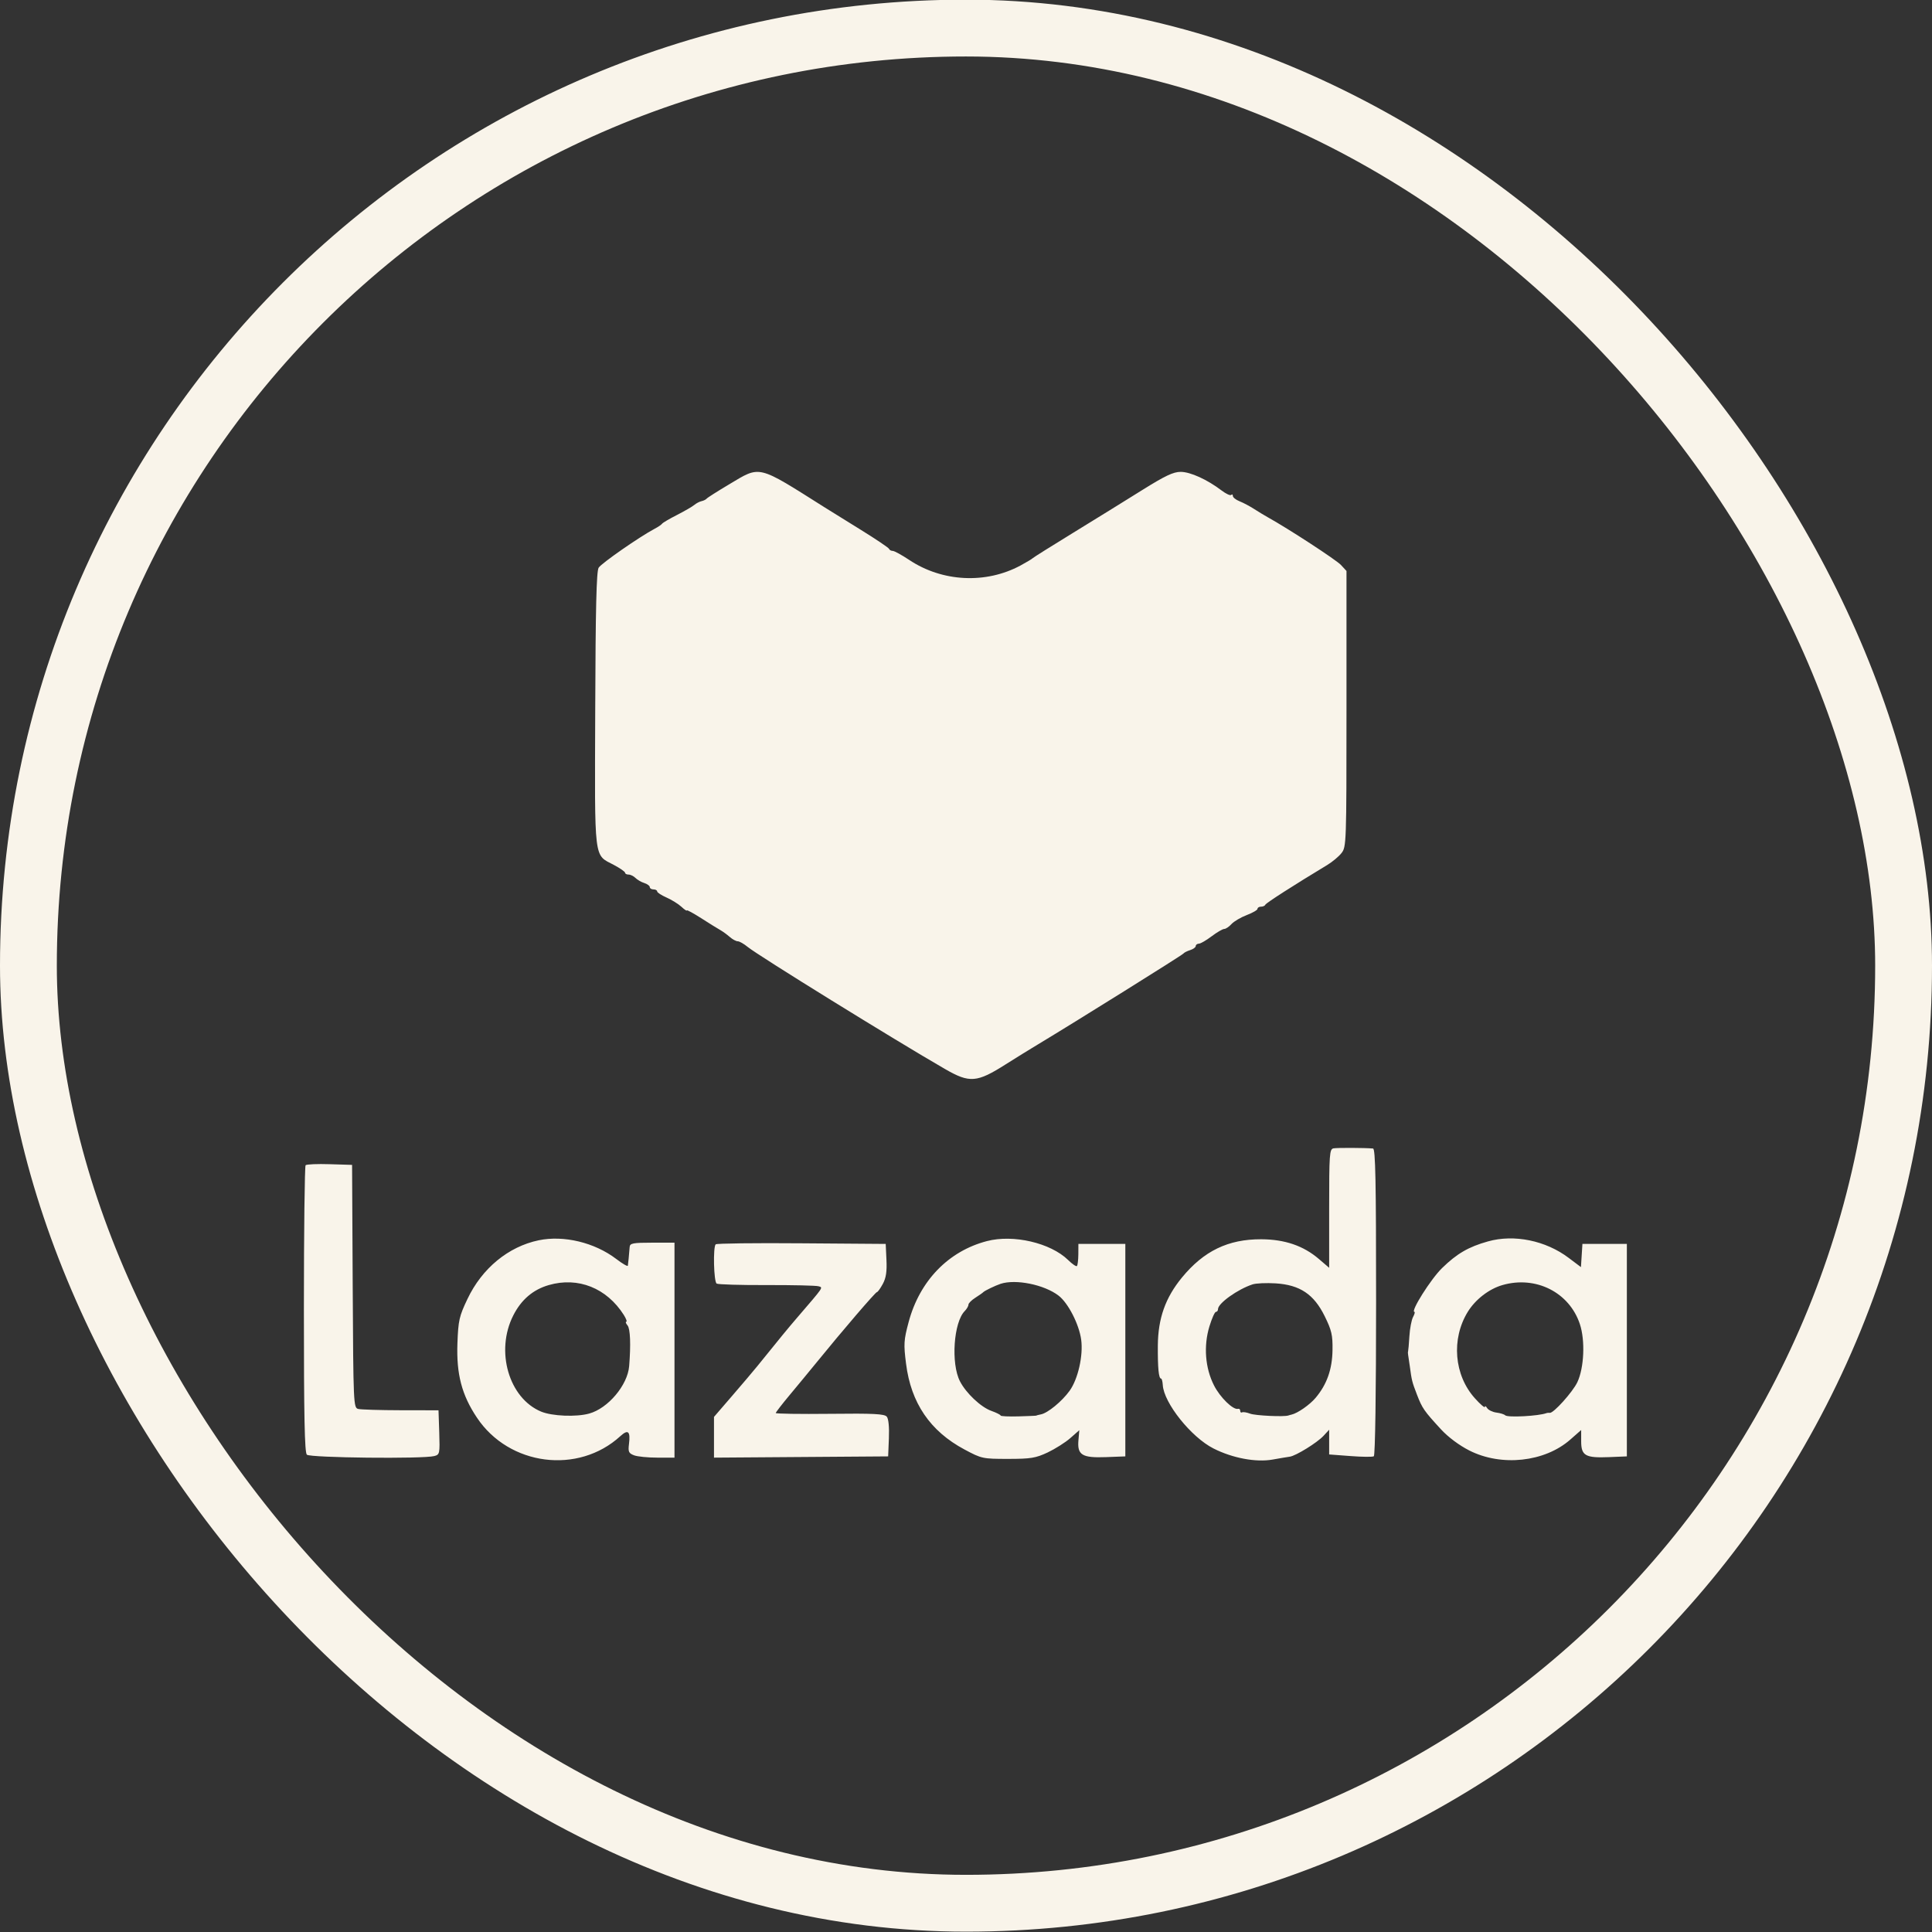
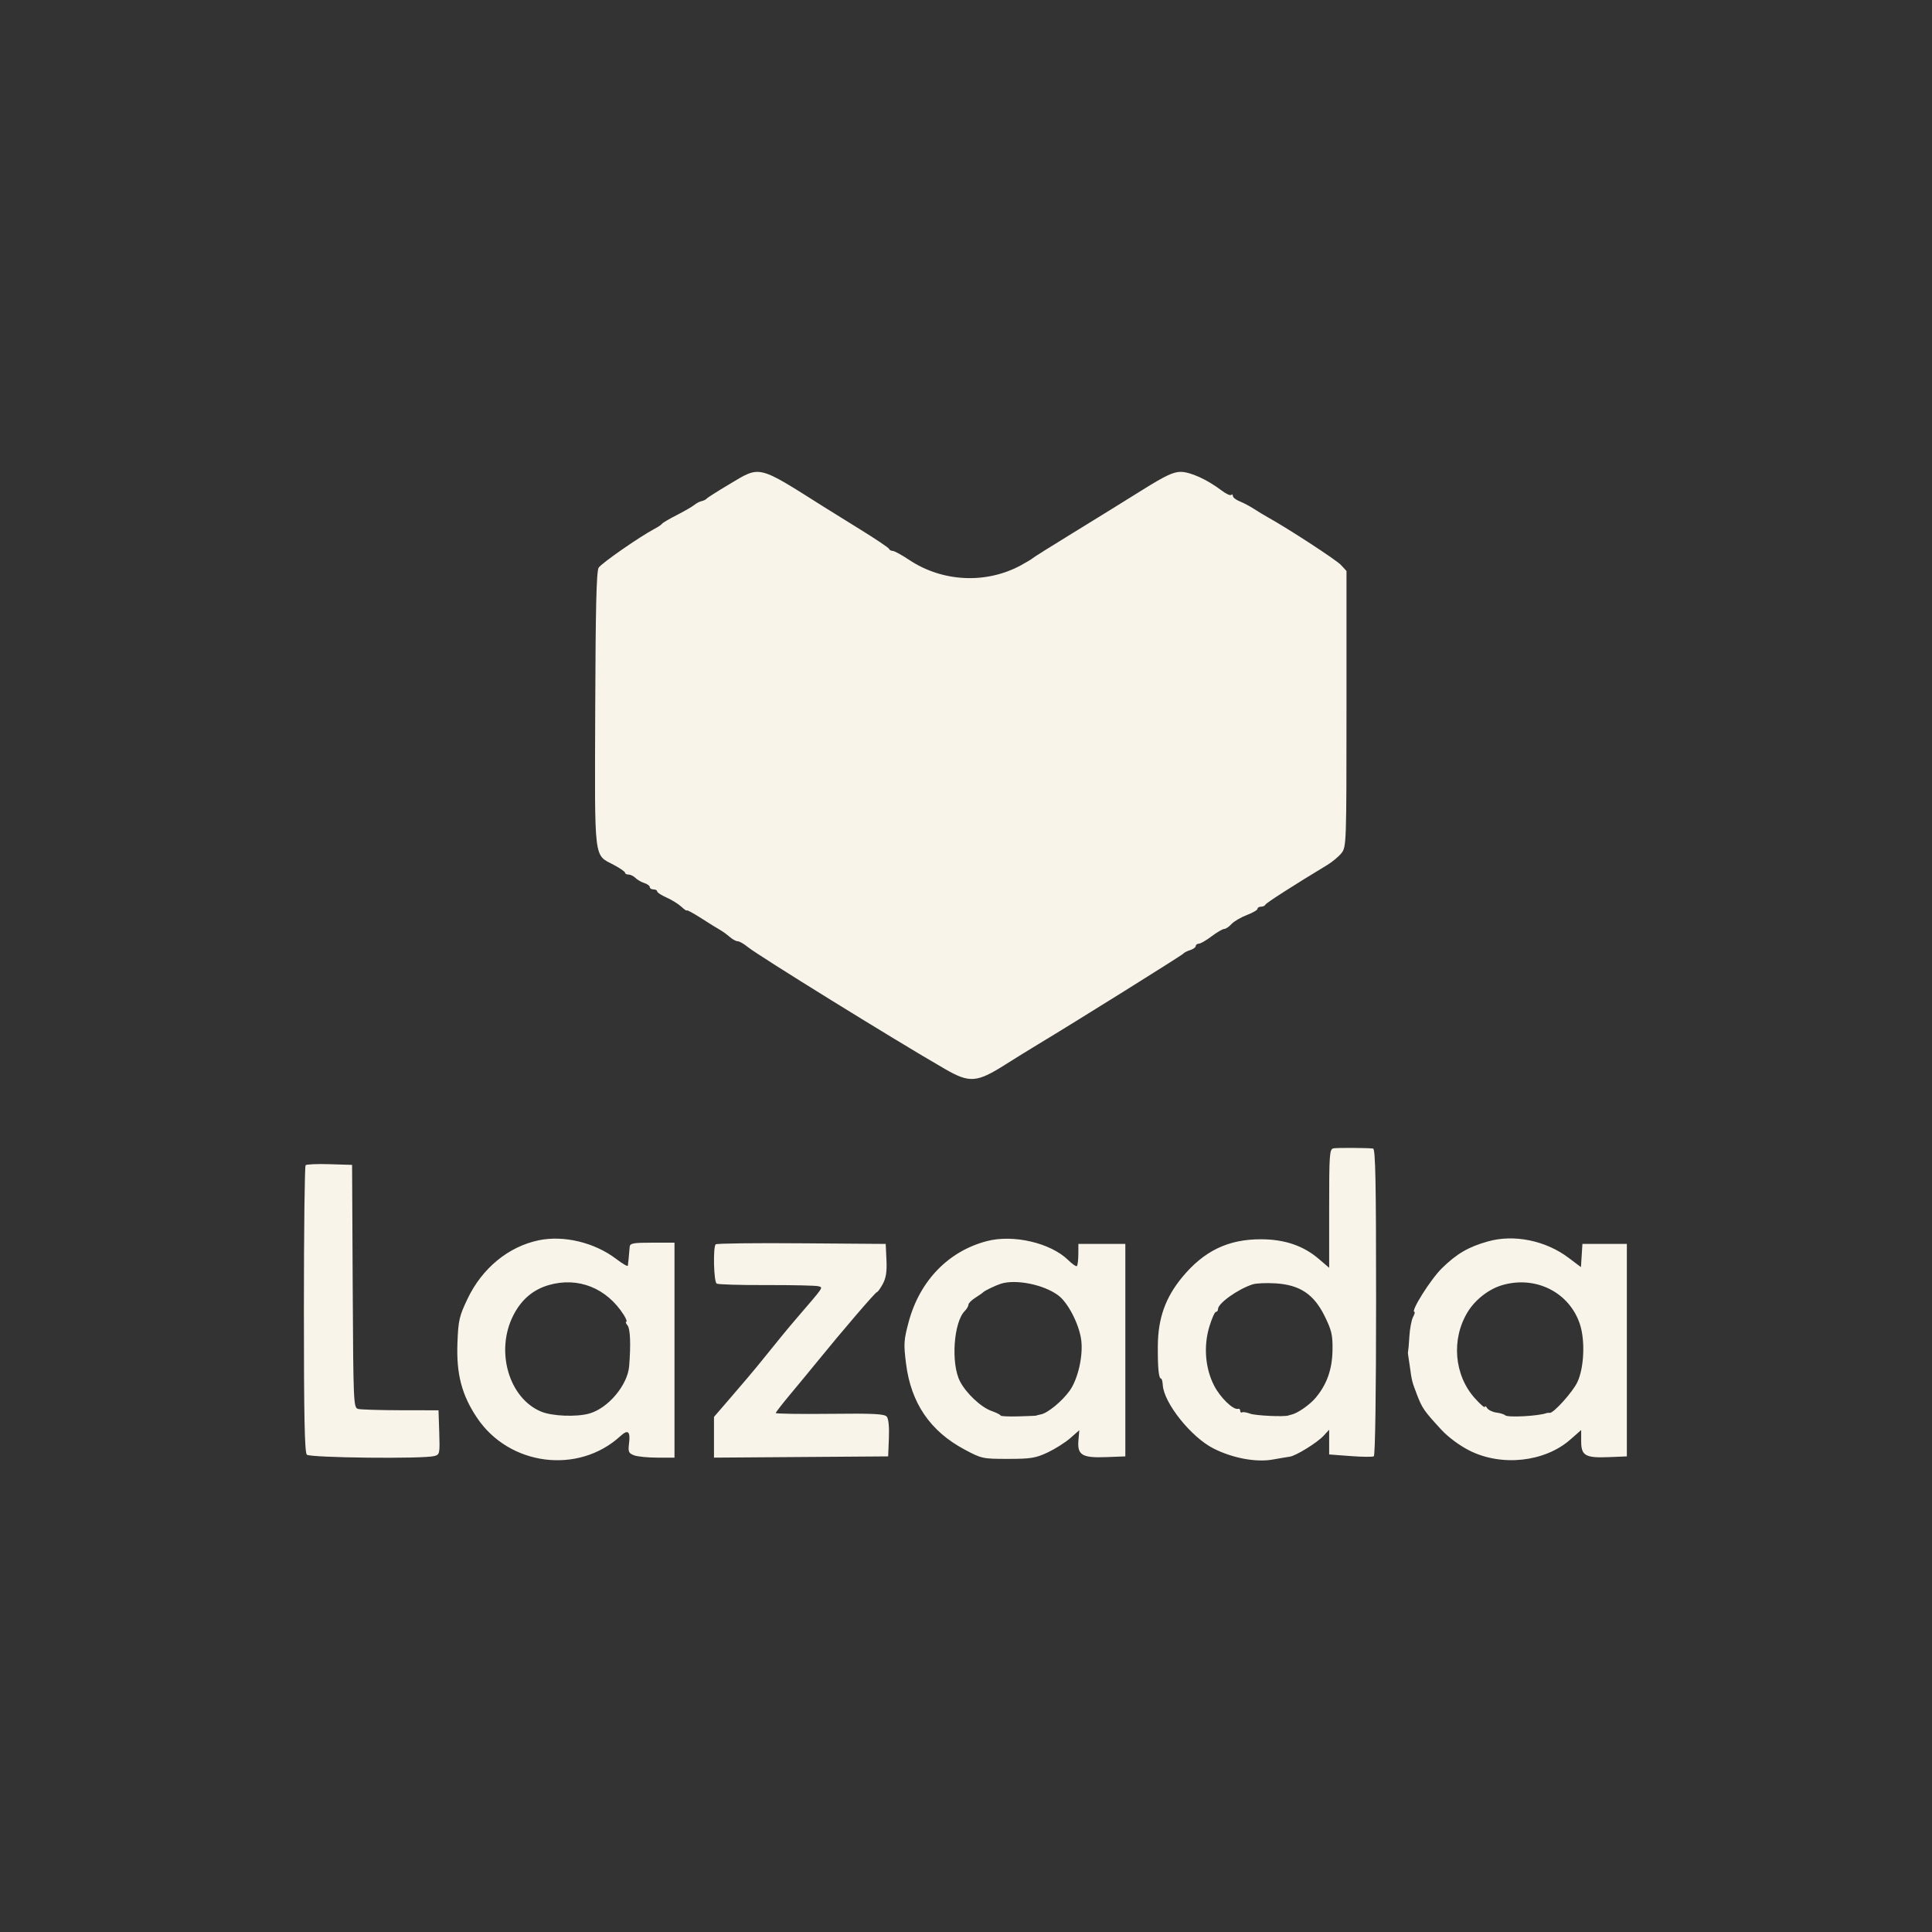
<svg xmlns="http://www.w3.org/2000/svg" width="34" height="34" viewBox="0 0 34 34" fill="none">
  <rect x="0" y="0" width="34" height="34" fill="#333333" stroke="none" />
-   <rect x="0.5" y="0.494" width="33" height="33" rx="16.5" stroke="#F9F4EA" />
  <path fill-rule="evenodd" clip-rule="evenodd" d="M12.826 8.527C12.623 8.648 12.447 8.76 12.435 8.776C12.423 8.791 12.384 8.811 12.348 8.819C12.312 8.826 12.253 8.857 12.217 8.887C12.181 8.917 12.044 8.996 11.913 9.063C11.781 9.13 11.664 9.199 11.652 9.216C11.64 9.234 11.582 9.273 11.523 9.304C11.253 9.447 10.582 9.914 10.535 9.991C10.496 10.055 10.481 10.708 10.475 12.488C10.466 15.205 10.445 15.031 10.806 15.223C10.913 15.28 11 15.341 11 15.358C11 15.377 11.028 15.391 11.062 15.391C11.096 15.391 11.151 15.418 11.184 15.451C11.216 15.483 11.286 15.524 11.339 15.54C11.392 15.557 11.435 15.589 11.435 15.611C11.435 15.634 11.464 15.652 11.5 15.652C11.536 15.652 11.565 15.668 11.565 15.687C11.565 15.707 11.639 15.755 11.73 15.795C11.82 15.835 11.938 15.908 11.991 15.957C12.044 16.006 12.087 16.036 12.087 16.022C12.087 16.008 12.199 16.069 12.337 16.157C12.474 16.245 12.625 16.339 12.672 16.365C12.718 16.391 12.795 16.447 12.843 16.489C12.89 16.531 12.954 16.565 12.983 16.565C13.013 16.565 13.092 16.61 13.16 16.666C13.34 16.814 15.748 18.304 16.629 18.812C17.065 19.064 17.19 19.054 17.703 18.728C17.863 18.626 18.118 18.469 18.269 18.378C18.913 17.991 20.806 16.809 20.826 16.781C20.838 16.764 20.892 16.737 20.946 16.72C20.999 16.703 21.043 16.671 21.043 16.649C21.043 16.627 21.068 16.608 21.098 16.607C21.128 16.607 21.229 16.548 21.323 16.477C21.417 16.406 21.517 16.348 21.544 16.348C21.572 16.348 21.63 16.309 21.672 16.262C21.715 16.215 21.835 16.144 21.94 16.104C22.045 16.064 22.13 16.015 22.13 15.994C22.13 15.973 22.158 15.956 22.192 15.956C22.226 15.956 22.26 15.941 22.268 15.921C22.28 15.891 22.781 15.57 23.358 15.222C23.447 15.168 23.56 15.074 23.608 15.013C23.694 14.904 23.696 14.842 23.696 12.475V10.048L23.598 9.942C23.515 9.853 22.669 9.301 22.304 9.099C22.244 9.066 22.137 9 22.065 8.954C21.993 8.908 21.881 8.848 21.815 8.822C21.749 8.796 21.696 8.753 21.696 8.727C21.696 8.702 21.683 8.694 21.667 8.71C21.651 8.726 21.575 8.69 21.497 8.631C21.246 8.44 20.948 8.304 20.778 8.304C20.648 8.304 20.504 8.373 20.1 8.625C19.818 8.802 19.274 9.138 18.891 9.373C18.509 9.607 18.186 9.81 18.174 9.823C18.162 9.837 18.065 9.894 17.959 9.952C17.349 10.28 16.583 10.242 16.001 9.854C15.87 9.767 15.739 9.695 15.711 9.695C15.683 9.695 15.653 9.679 15.645 9.658C15.637 9.638 15.415 9.489 15.152 9.326C14.889 9.164 14.605 8.988 14.522 8.935C13.31 8.17 13.392 8.19 12.826 8.527ZM23.467 20.209C23.397 20.223 23.391 20.308 23.391 21.267V22.311L23.21 22.156C22.938 21.923 22.611 21.811 22.196 21.809C21.613 21.807 21.185 22.014 20.799 22.484C20.509 22.838 20.381 23.199 20.376 23.674C20.373 24.072 20.391 24.261 20.433 24.261C20.446 24.261 20.459 24.312 20.463 24.374C20.481 24.689 20.963 25.293 21.356 25.491C21.692 25.661 22.103 25.738 22.395 25.686C22.524 25.663 22.661 25.64 22.699 25.635C22.806 25.62 23.18 25.389 23.291 25.269L23.391 25.161V25.378V25.596L23.764 25.624C23.969 25.64 24.155 25.642 24.177 25.628C24.201 25.613 24.217 24.51 24.217 22.91C24.217 20.788 24.206 20.216 24.163 20.212C24.017 20.199 23.535 20.197 23.467 20.209ZM5.378 20.506C5.362 20.522 5.348 21.664 5.348 23.042C5.348 24.933 5.361 25.561 5.4 25.6C5.455 25.655 7.446 25.677 7.643 25.624C7.738 25.599 7.742 25.582 7.73 25.208L7.717 24.819L7.052 24.818C6.687 24.817 6.349 24.807 6.303 24.795C6.221 24.773 6.218 24.711 6.207 22.636L6.196 20.5L5.802 20.488C5.586 20.481 5.395 20.489 5.378 20.506ZM9.48 21.827C8.945 21.939 8.483 22.32 8.227 22.859C8.081 23.165 8.065 23.236 8.05 23.639C8.03 24.181 8.126 24.549 8.393 24.948C8.959 25.797 10.177 25.953 10.919 25.272C11.054 25.149 11.097 25.189 11.069 25.412C11.052 25.549 11.064 25.575 11.158 25.611C11.218 25.634 11.402 25.652 11.568 25.652H11.87V23.761V21.869H11.478C11.137 21.869 11.086 21.879 11.081 21.945C11.069 22.099 11.055 22.24 11.049 22.274C11.046 22.293 10.954 22.239 10.844 22.155C10.464 21.866 9.922 21.735 9.48 21.827ZM17.369 21.841C16.691 22.017 16.185 22.54 15.991 23.264C15.905 23.585 15.901 23.653 15.945 23.999C16.032 24.691 16.369 25.186 16.974 25.509C17.275 25.67 17.294 25.674 17.739 25.674C18.14 25.674 18.225 25.66 18.437 25.561C18.569 25.498 18.749 25.385 18.836 25.308L18.994 25.169L18.979 25.342C18.955 25.605 19.041 25.659 19.462 25.643L19.804 25.63V23.761V21.891H19.391H18.978L18.977 22.074C18.976 22.174 18.965 22.267 18.952 22.28C18.939 22.293 18.869 22.245 18.796 22.173C18.488 21.873 17.834 21.72 17.369 21.841ZM26.185 21.847C25.842 21.943 25.638 22.062 25.377 22.317C25.178 22.511 24.816 23.087 24.892 23.087C24.905 23.087 24.894 23.128 24.867 23.178C24.84 23.229 24.811 23.381 24.803 23.515C24.795 23.65 24.784 23.77 24.78 23.782C24.776 23.794 24.776 23.823 24.781 23.846C24.785 23.869 24.798 23.958 24.81 24.042C24.844 24.295 24.849 24.317 24.936 24.543C25.029 24.784 25.06 24.829 25.359 25.154C25.485 25.291 25.68 25.436 25.857 25.526C26.422 25.813 27.184 25.731 27.635 25.334L27.826 25.166V25.364C27.826 25.618 27.9 25.66 28.316 25.643L28.63 25.63V23.761V21.891H28.239H27.848L27.835 22.095L27.822 22.299L27.608 22.138C27.203 21.831 26.645 21.717 26.185 21.847ZM12.595 21.898C12.546 21.947 12.561 22.557 12.612 22.589C12.638 22.605 13.034 22.617 13.492 22.615C13.951 22.614 14.361 22.623 14.404 22.636C14.488 22.661 14.506 22.633 14.023 23.195C13.854 23.392 13.751 23.518 13.326 24.044C13.254 24.132 13.054 24.369 12.88 24.57L12.565 24.935V25.294V25.652L14.098 25.641L15.63 25.63L15.643 25.311C15.651 25.115 15.637 24.968 15.606 24.931C15.565 24.882 15.374 24.872 14.604 24.881C14.08 24.887 13.652 24.88 13.652 24.867C13.652 24.854 13.765 24.708 13.902 24.544C14.04 24.379 14.25 24.124 14.37 23.977C14.826 23.416 15.407 22.739 15.432 22.739C15.447 22.739 15.493 22.674 15.536 22.595C15.593 22.49 15.61 22.377 15.6 22.171L15.587 21.891L14.106 21.88C13.291 21.873 12.611 21.882 12.595 21.898ZM9.658 22.615C9.381 22.695 9.174 22.871 9.033 23.149C8.714 23.776 8.954 24.605 9.523 24.842C9.716 24.922 10.142 24.94 10.37 24.876C10.701 24.784 11.044 24.377 11.072 24.043C11.103 23.663 11.092 23.385 11.044 23.326C11.014 23.29 11.004 23.261 11.021 23.261C11.039 23.261 11.019 23.207 10.978 23.141C10.677 22.667 10.174 22.466 9.658 22.615ZM17.609 22.593C17.514 22.625 17.33 22.713 17.304 22.74C17.292 22.753 17.229 22.797 17.163 22.839C17.097 22.881 17.043 22.935 17.043 22.96C17.043 22.985 17.014 23.035 16.979 23.071C16.782 23.267 16.732 23.996 16.894 24.309C17.002 24.519 17.264 24.765 17.446 24.829C17.535 24.861 17.609 24.898 17.609 24.911C17.609 24.924 17.75 24.931 17.924 24.926C18.097 24.921 18.239 24.915 18.239 24.912C18.239 24.909 18.274 24.899 18.317 24.891C18.437 24.869 18.688 24.663 18.823 24.476C18.971 24.271 19.065 23.856 19.027 23.576C18.99 23.304 18.797 22.928 18.628 22.8C18.376 22.607 17.875 22.506 17.609 22.593ZM22.043 22.603C21.781 22.689 21.435 22.936 21.435 23.038C21.435 23.065 21.418 23.087 21.398 23.087C21.378 23.087 21.326 23.203 21.283 23.345C21.179 23.689 21.209 24.075 21.364 24.38C21.471 24.592 21.703 24.818 21.788 24.793C21.809 24.787 21.826 24.803 21.826 24.828C21.826 24.854 21.841 24.866 21.859 24.855C21.877 24.845 21.94 24.855 22 24.878C22.09 24.913 22.599 24.937 22.674 24.91C22.686 24.905 22.71 24.899 22.728 24.895C22.836 24.871 23.05 24.722 23.153 24.599C23.351 24.364 23.445 24.098 23.45 23.758C23.454 23.494 23.434 23.41 23.313 23.164C23.123 22.777 22.877 22.612 22.449 22.585C22.286 22.575 22.103 22.583 22.043 22.603ZM26.441 22.615C26.204 22.683 25.966 22.867 25.831 23.085C25.536 23.564 25.589 24.202 25.957 24.609C26.052 24.715 26.131 24.782 26.131 24.759C26.131 24.736 26.15 24.745 26.171 24.78C26.193 24.814 26.266 24.85 26.334 24.859C26.401 24.867 26.471 24.889 26.489 24.907C26.533 24.95 27.083 24.92 27.217 24.868C27.229 24.863 27.254 24.861 27.273 24.864C27.337 24.875 27.676 24.498 27.758 24.326C27.878 24.073 27.899 23.59 27.803 23.302C27.618 22.743 27.028 22.446 26.441 22.615Z" fill="#F9F4EA" />
</svg>